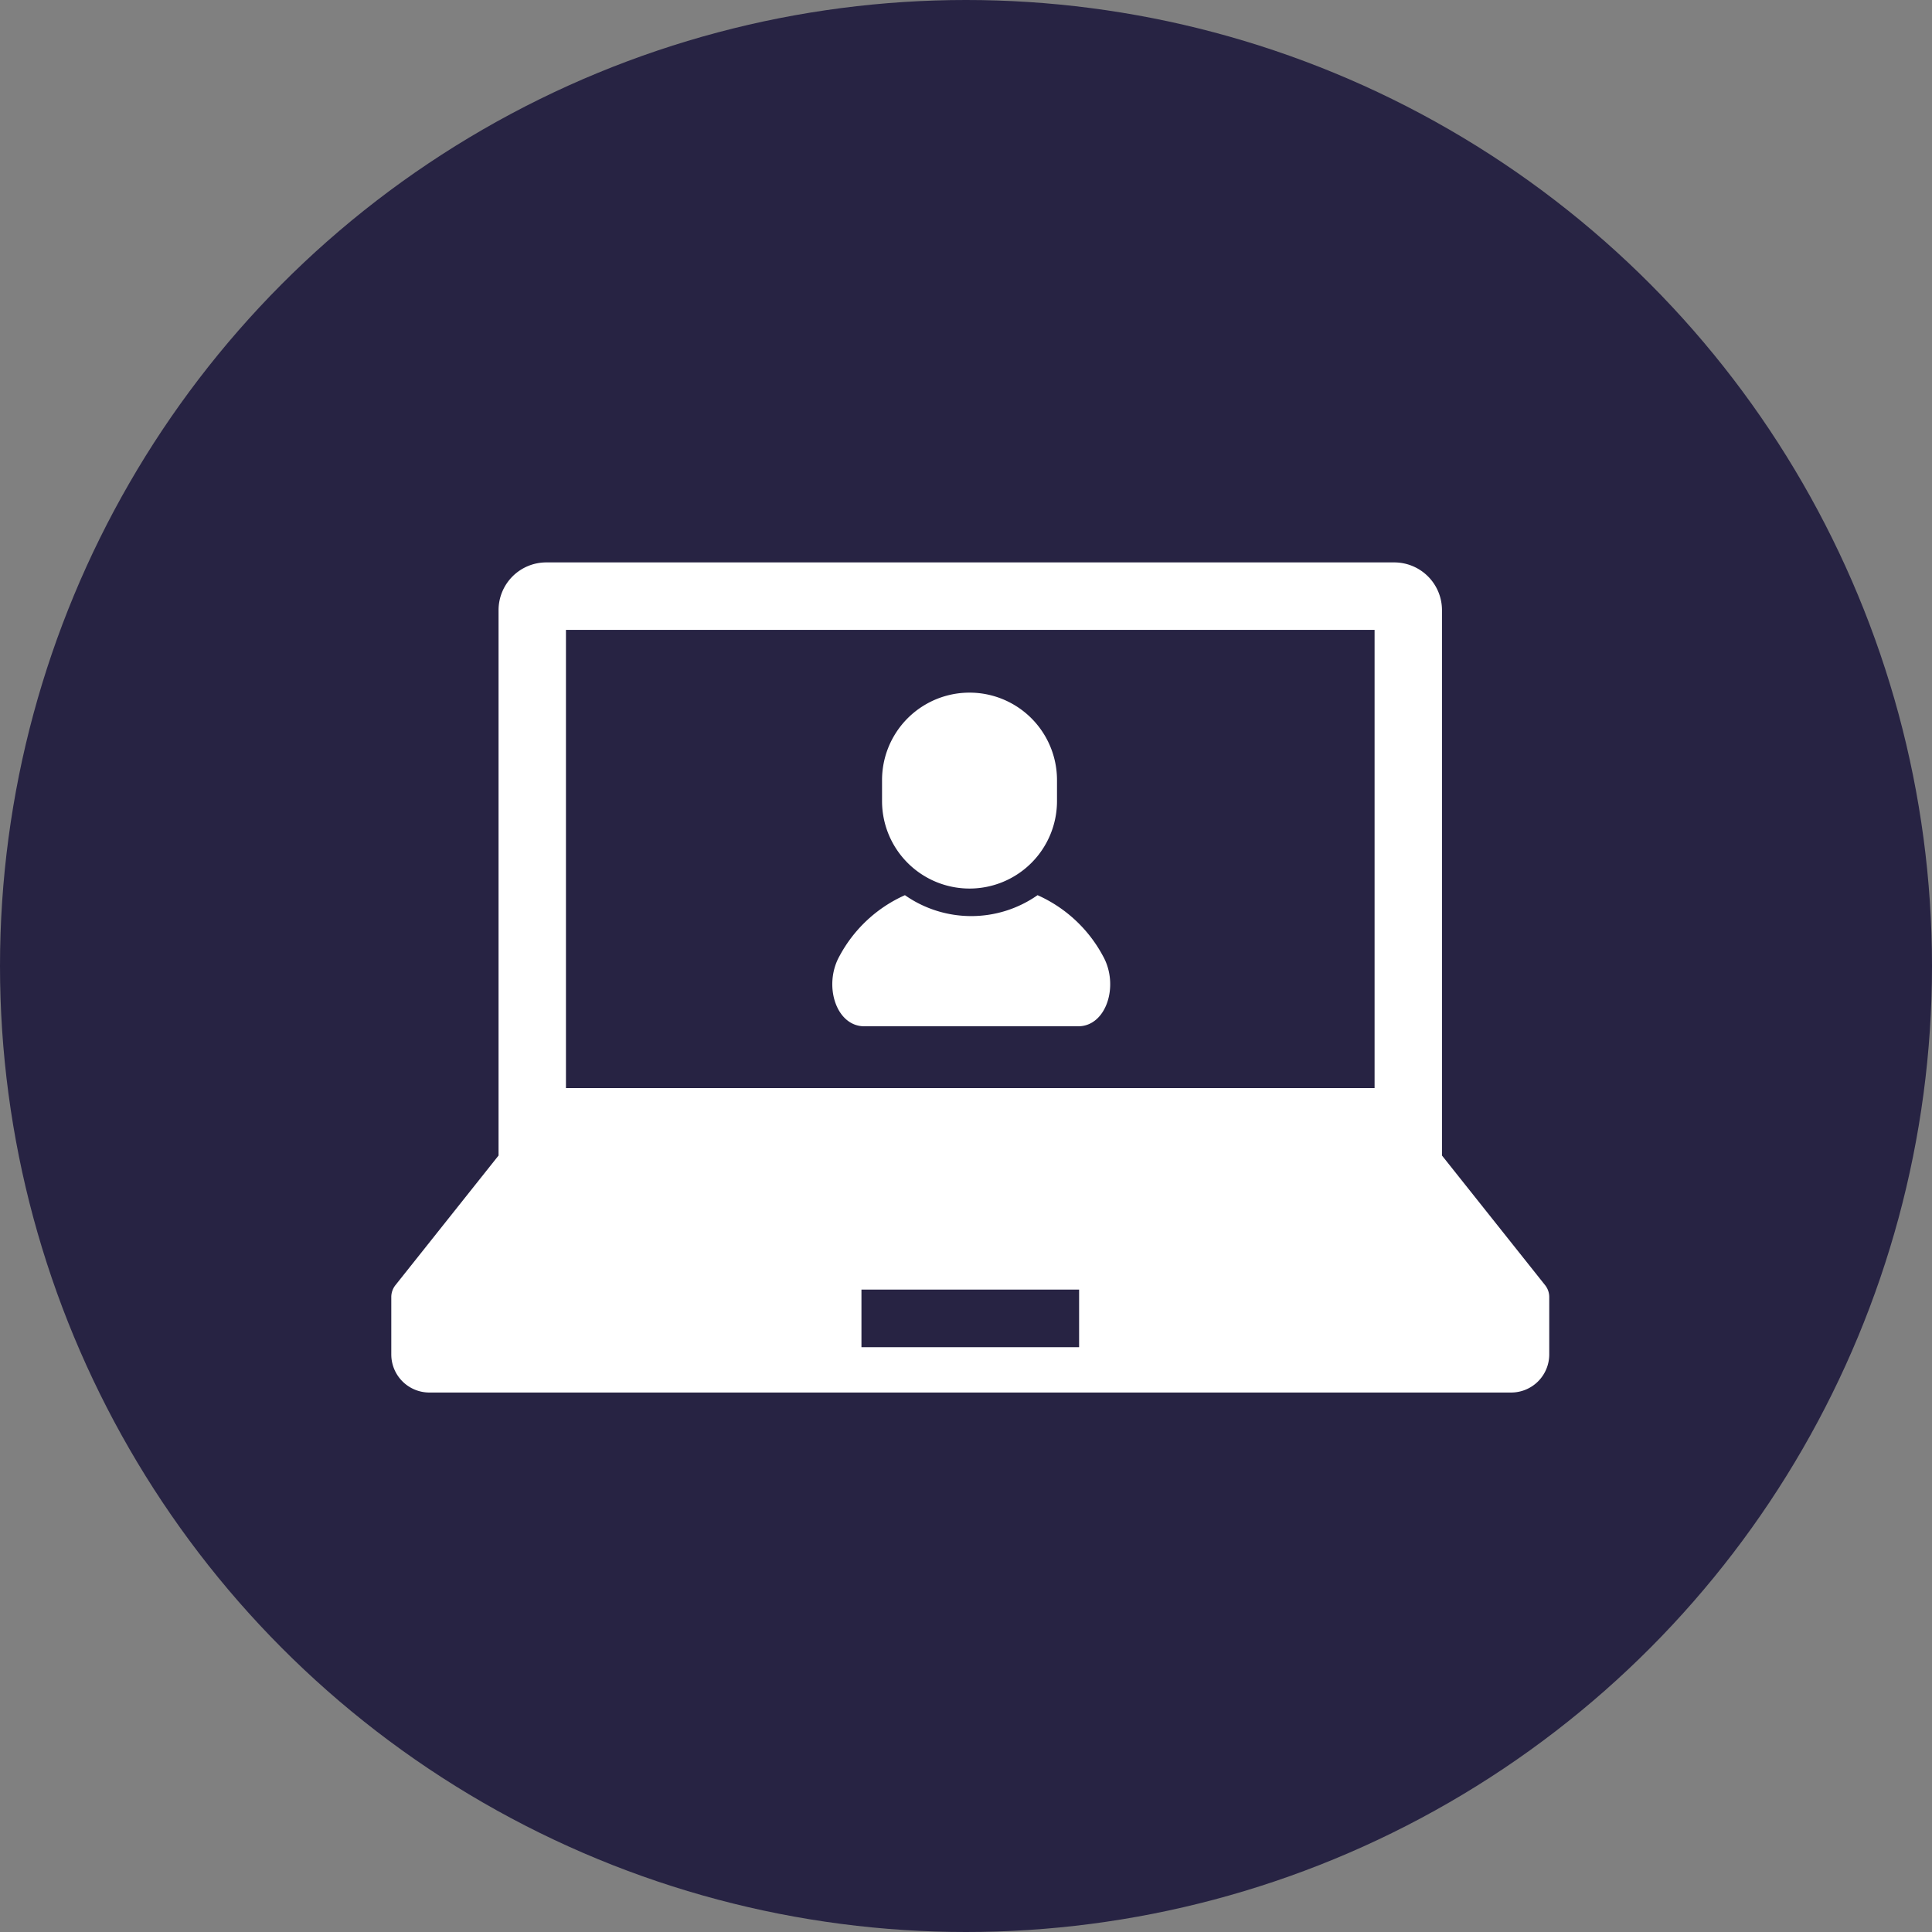
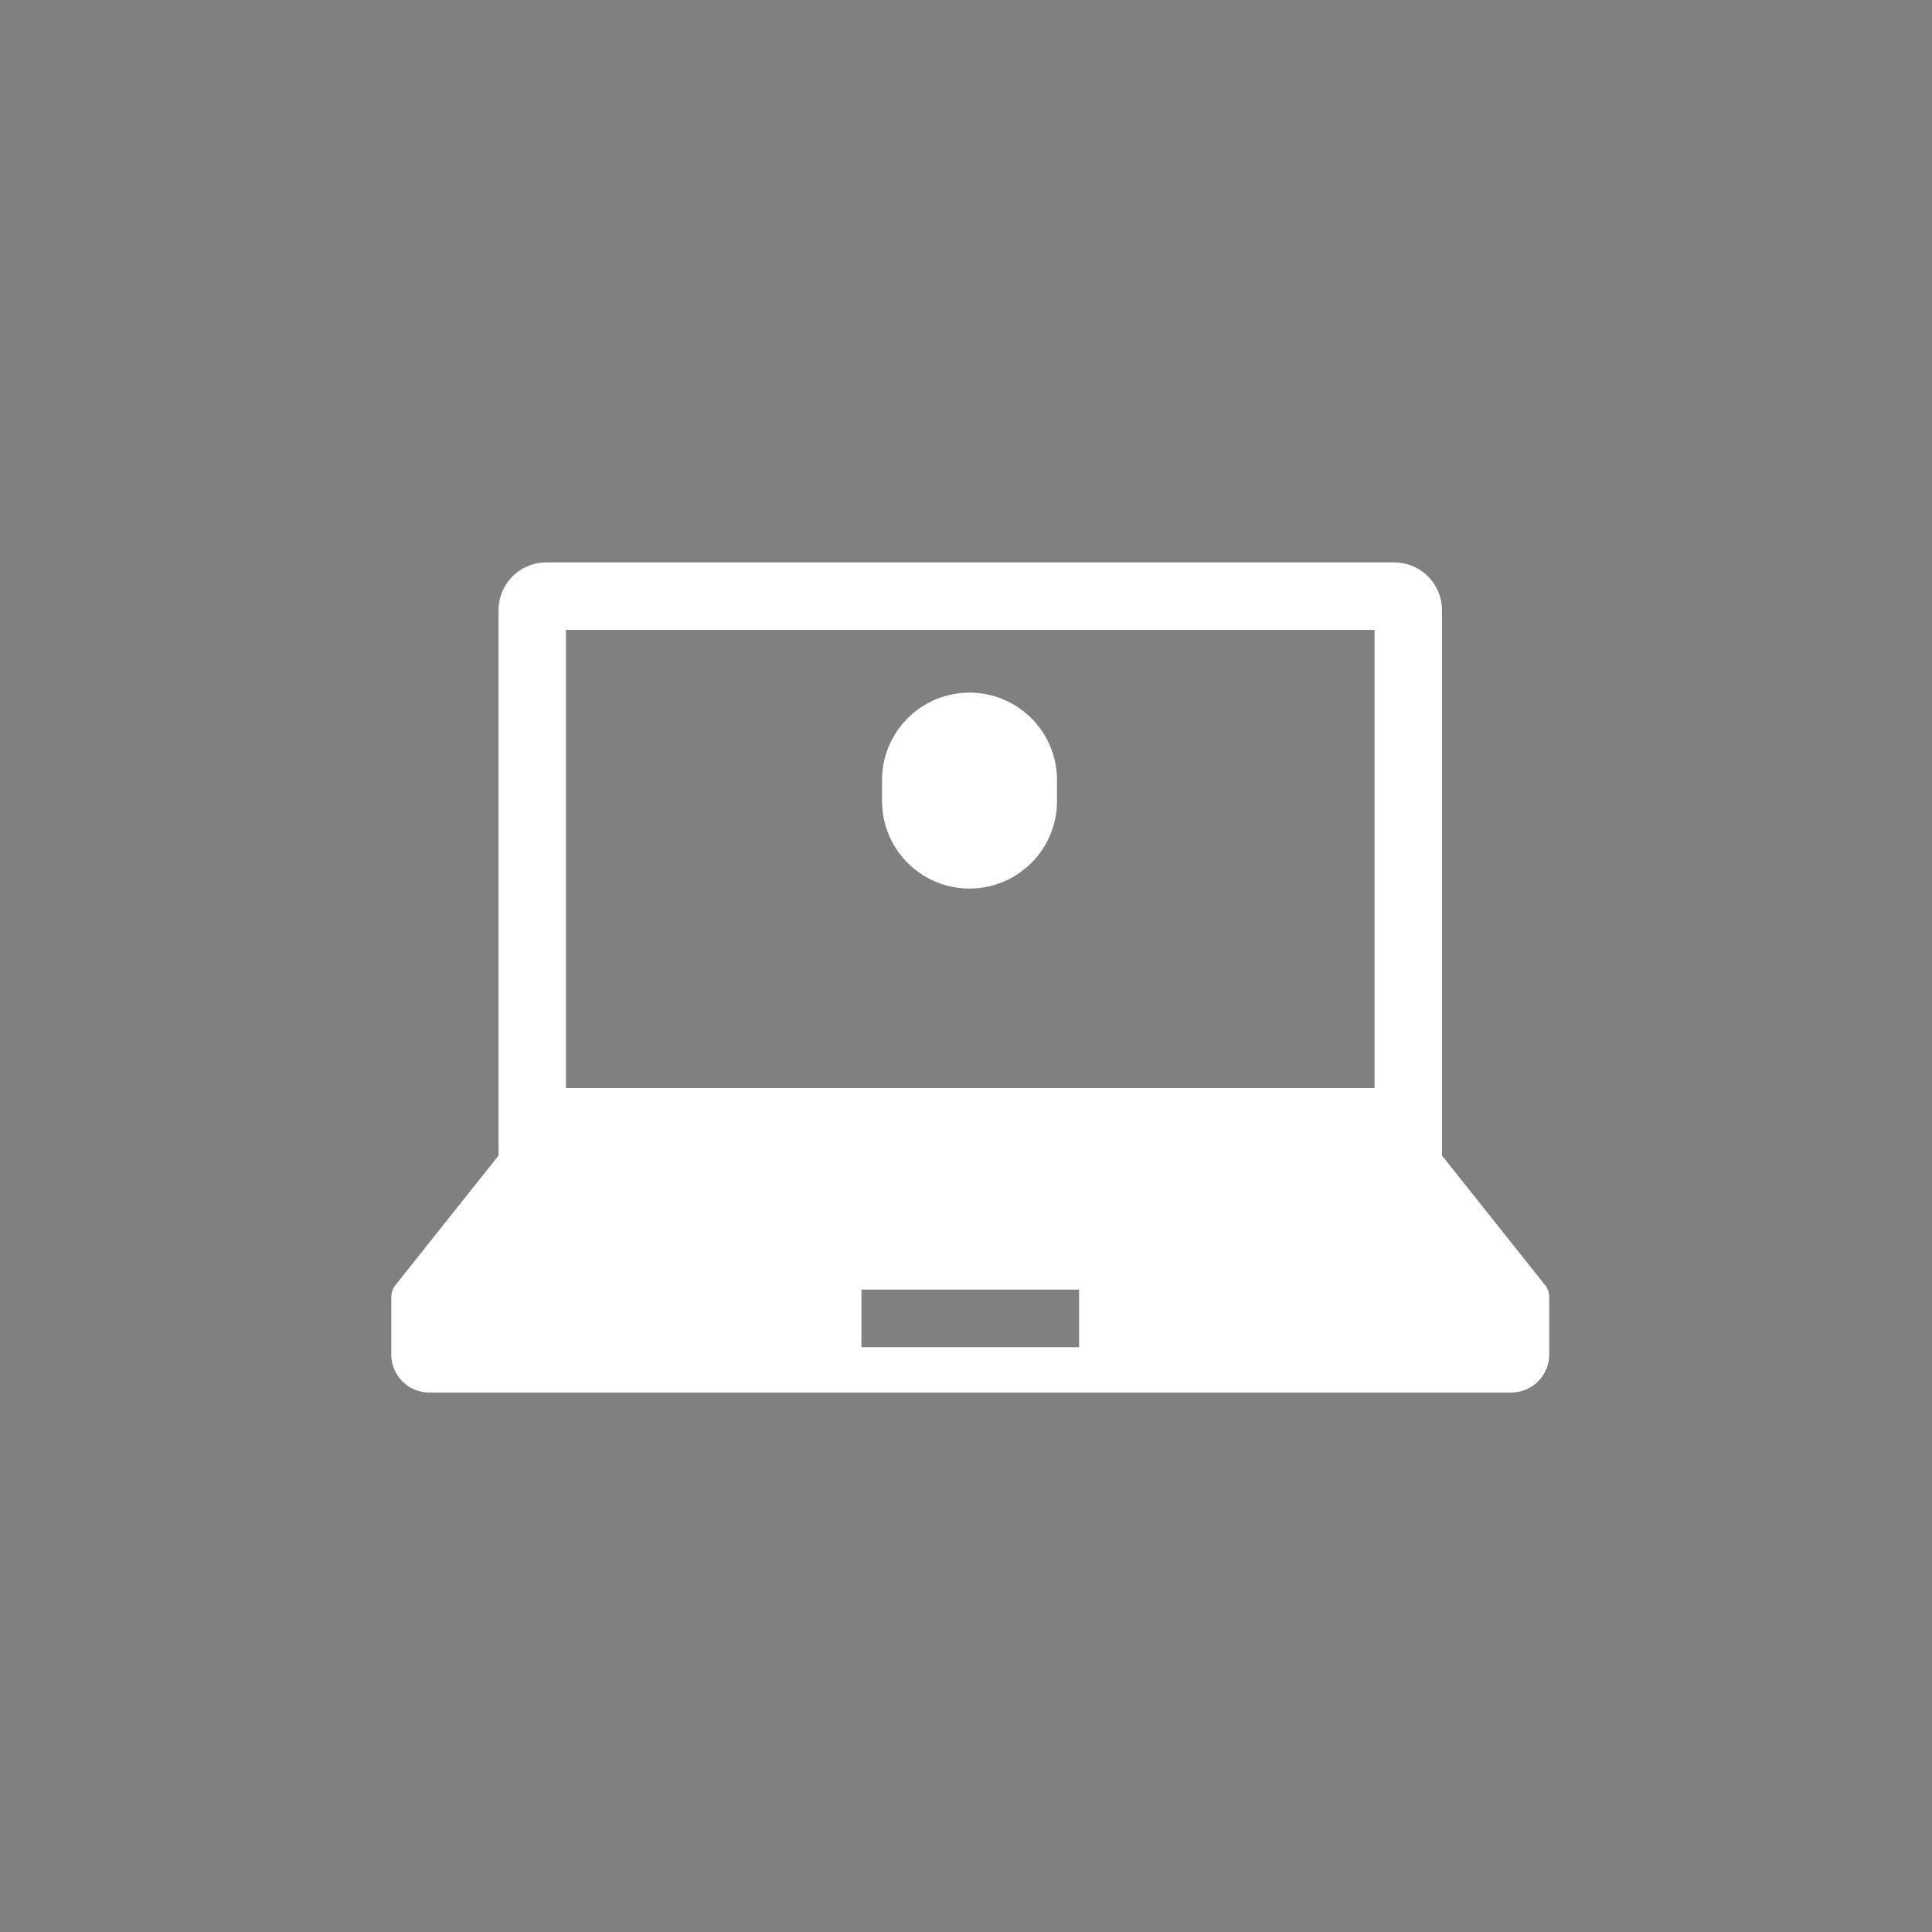
<svg xmlns="http://www.w3.org/2000/svg" width="79" height="79" viewBox="0 0 79 79">
  <rect x="0" y="0" width="79" height="79" fill="#808080" stroke="none" />
  <g id="グループ_731" data-name="グループ 731" transform="translate(6979 10682)">
    <g id="グループ_729" data-name="グループ 729" transform="translate(-6999 -10706)">
-       <circle id="楕円形_4" data-name="楕円形 4" cx="39.5" cy="39.5" r="39.5" transform="translate(20 24)" fill="#272343" />
-     </g>
+       </g>
    <g id="グループ_730" data-name="グループ 730" transform="translate(535 -159)">
      <g id="ノートPCアイコン" transform="translate(-7498 -10500)">
        <path id="パス_308" data-name="パス 308" d="M47.179,102.041l-4.216-5.3v-22.3a1.953,1.953,0,0,0-1.953-1.953H6.339a1.953,1.953,0,0,0-1.953,1.953v22.3l-4.216,5.3a.781.781,0,0,0-.17.487v2.346a1.558,1.558,0,0,0,1.558,1.558H45.791a1.558,1.558,0,0,0,1.558-1.558v-2.346A.779.779,0,0,0,47.179,102.041ZM7.142,75.247H40.207V93.984H7.142Zm20.983,29.332h-8.9v-2.356h8.9Z" transform="translate(0 -72.491)" fill="#fff" />
      </g>
-       <path id="パス_312" data-name="パス 312" d="M131.627,248.432a4.727,4.727,0,0,1-5.423,0,5.635,5.635,0,0,0-2.675,2.489c-.669,1.19-.145,2.872,1.013,2.872h8.748c1.157,0,1.682-1.682,1.012-2.872A5.63,5.63,0,0,0,131.627,248.432Z" transform="translate(-7603.201 -10734.828)" fill="#fff" />
      <path id="パス_313" data-name="パス 313" d="M167.332,97.021a3.577,3.577,0,0,0,3.577-3.577v-.857a3.577,3.577,0,0,0-7.154,0v.857A3.577,3.577,0,0,0,167.332,97.021Z" transform="translate(-7641.688 -10583.688)" fill="#fff" />
    </g>
  </g>
</svg>